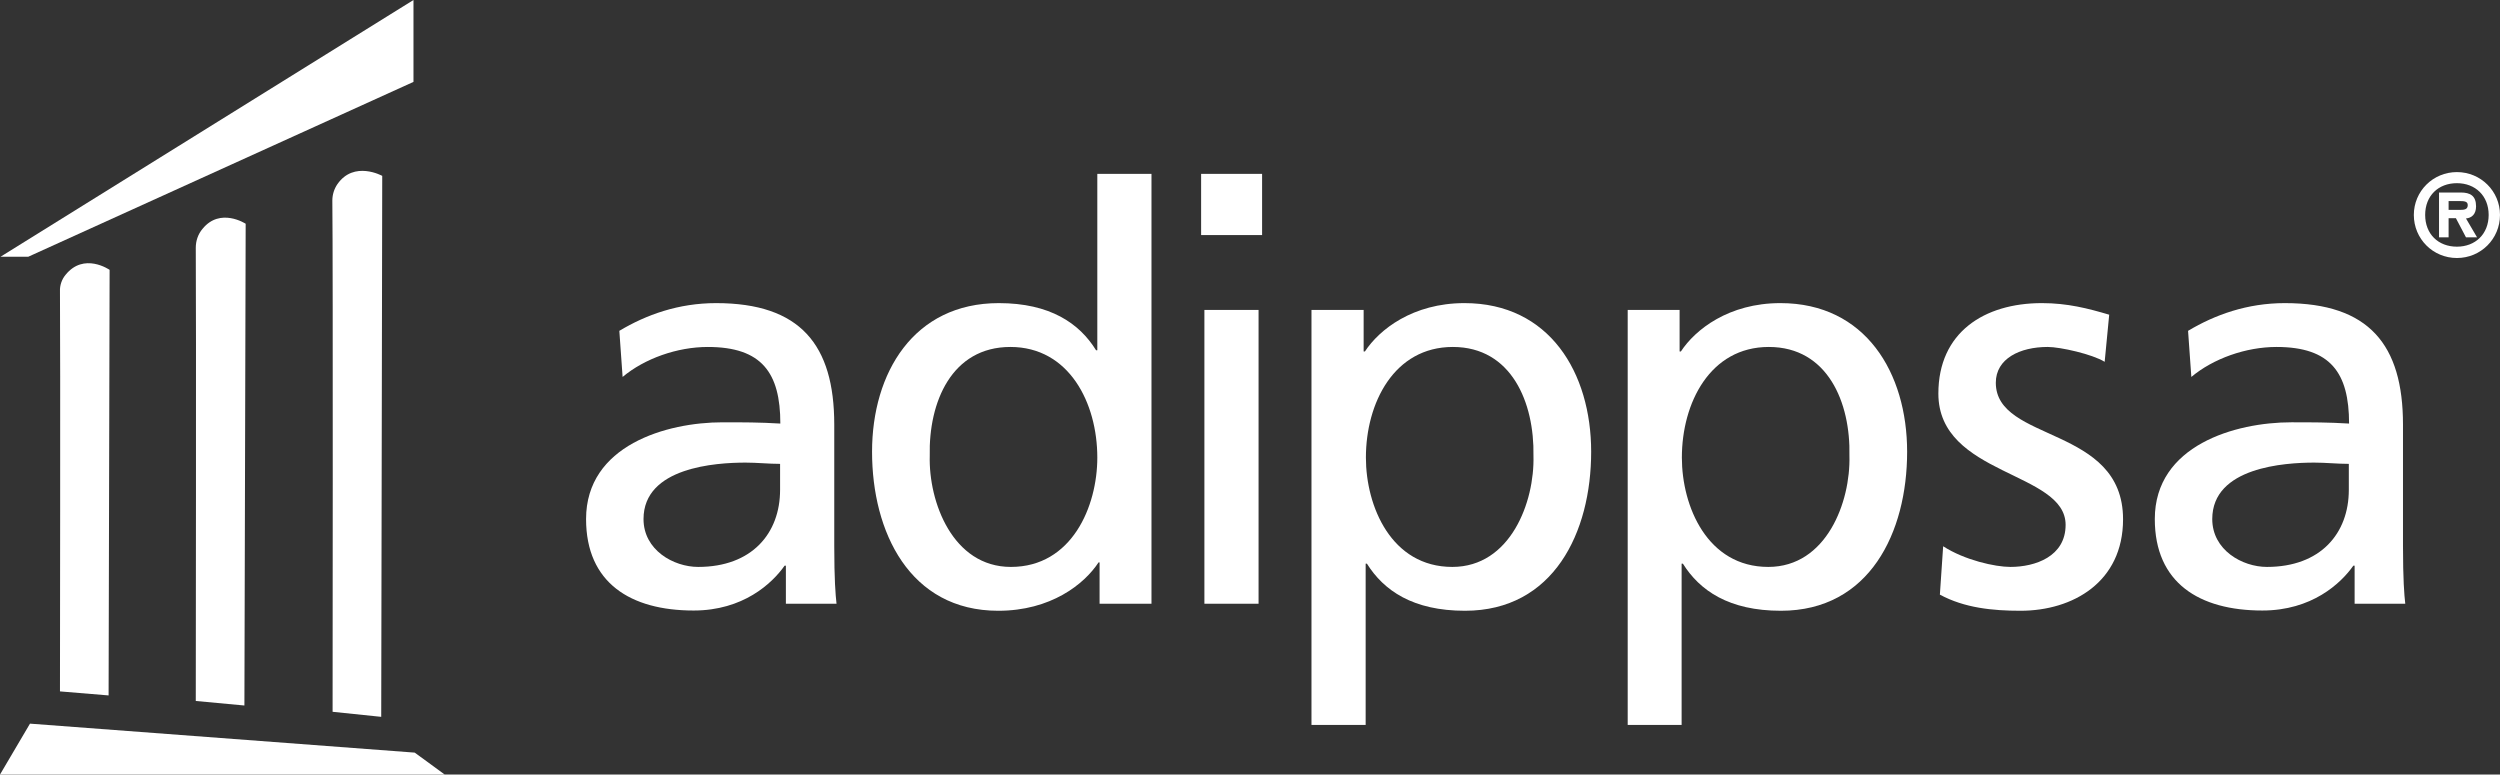
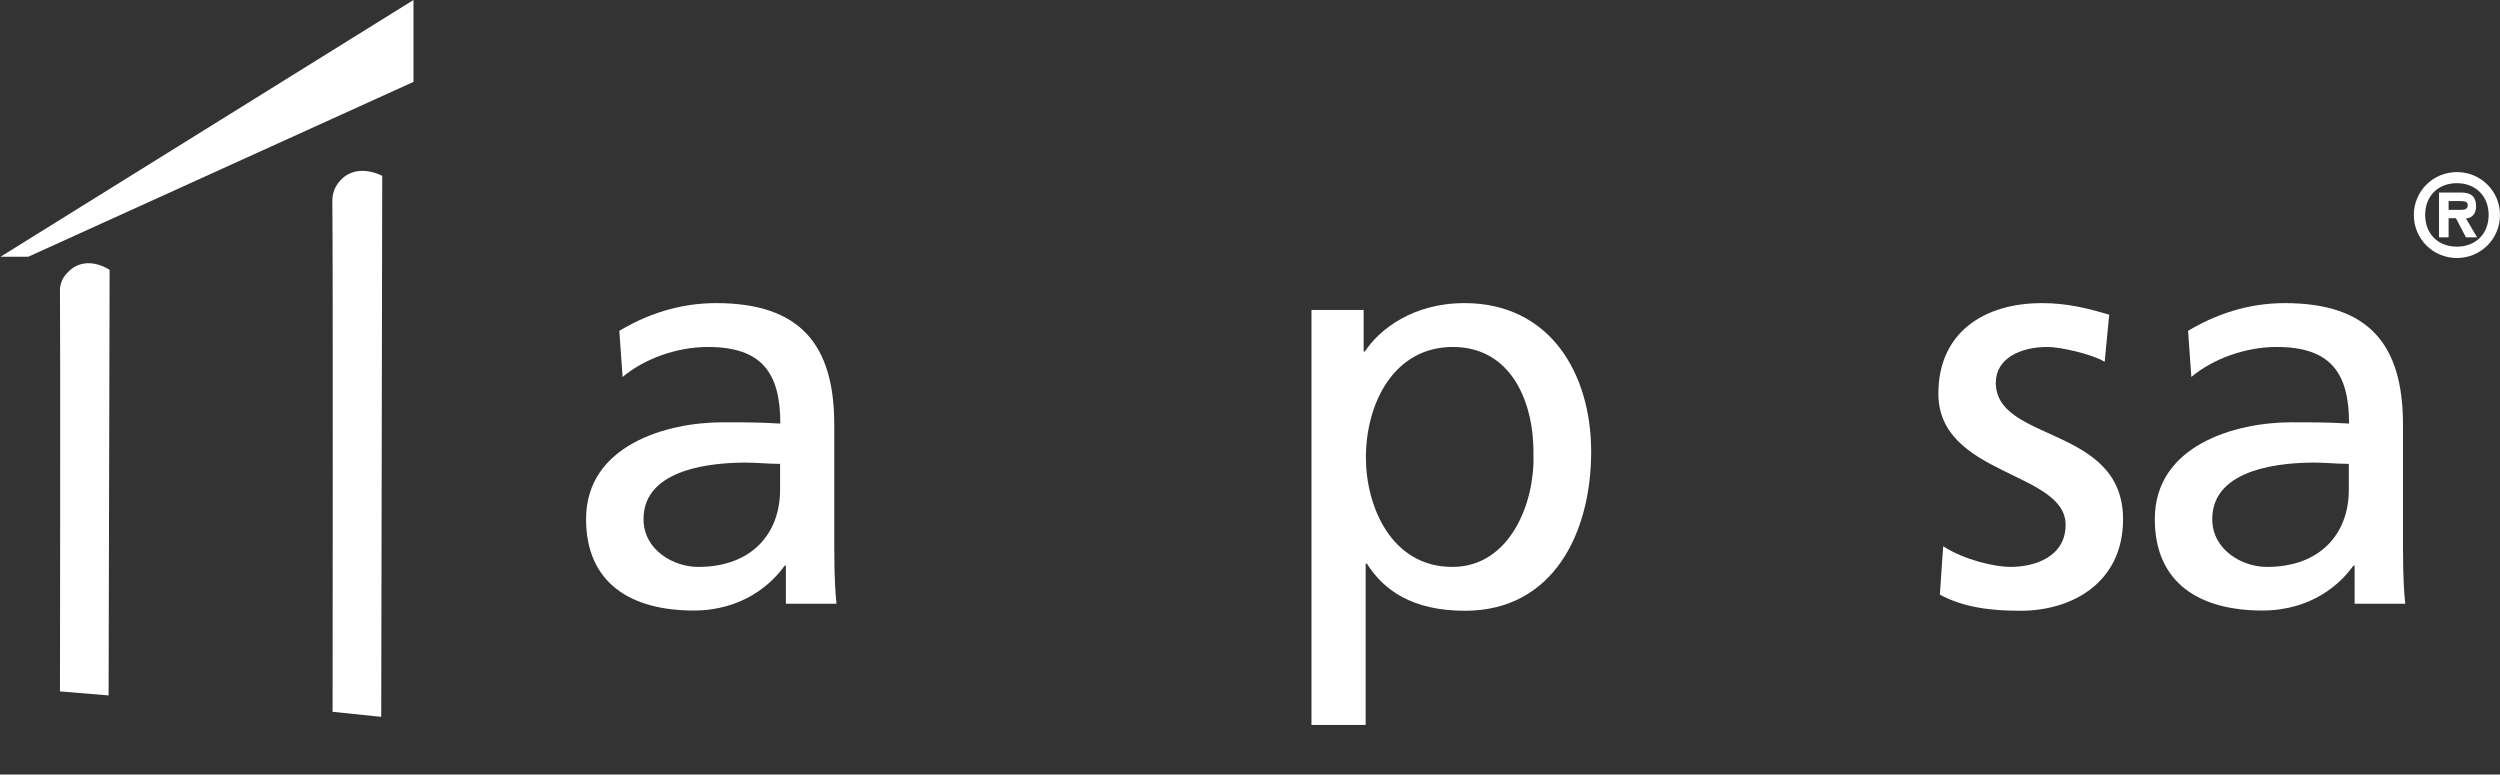
<svg xmlns="http://www.w3.org/2000/svg" version="1.1" id="Layer_1" x="0px" y="0px" viewBox="0 0 99.22 30.74" style="enable-background:new 0 0 99.22 30.74;" xml:space="preserve">
  <rect x="0" y="0" width="99.22" height="30.74" fill="#333333" stroke="none" />
  <style type="text/css">
	.st0{fill:#FFFFFF;}
</style>
  <g>
    <g>
      <path class="st0" d="M95.8,8.53c0-0.94,0.76-1.7,1.71-1.7c0.95,0,1.71,0.76,1.71,1.7c0,0.95-0.76,1.71-1.71,1.71    C96.56,10.24,95.8,9.48,95.8,8.53z M98.77,8.53c0-0.76-0.53-1.26-1.26-1.26c-0.74,0-1.26,0.5-1.26,1.26    c0,0.76,0.52,1.26,1.26,1.26C98.24,9.79,98.77,9.29,98.77,8.53z M98.31,9.42h-0.44l-0.4-0.76h-0.29v0.76H96.8V7.64h0.86    c0.38,0,0.61,0.13,0.61,0.55c0,0.31-0.17,0.46-0.4,0.48L98.31,9.42z M97.59,8.33c0.19,0,0.35,0,0.35-0.19    c0-0.16-0.16-0.16-0.35-0.16h-0.41v0.35H97.59z" />
    </g>
    <g>
      <g>
        <path class="st0" d="M2.38,27.44l1.93,0.16l0.04-16.89c0,0-1.02-0.71-1.75,0.2c-0.15,0.18-0.23,0.42-0.22,0.65     C2.4,13.73,2.38,27.44,2.38,27.44z" />
-         <path class="st0" d="M7.77,27.82L9.7,28L9.75,8.88c0,0-1.01-0.66-1.71,0.2C7.86,9.29,7.77,9.56,7.77,9.83     C7.79,12.26,7.77,27.82,7.77,27.82z" />
        <path class="st0" d="M13.2,28.25l1.93,0.2l0.04-21.47c0,0-1.12-0.62-1.78,0.33c-0.13,0.19-0.2,0.42-0.2,0.65     C13.22,10.37,13.2,28.25,13.2,28.25z" />
-         <polygon class="st0" points="1.19,28.72 0,30.74 17.65,30.74 16.46,29.87    " />
        <polygon class="st0" points="0.02,10.19 1.12,10.19 16.41,3.25 16.41,0    " />
      </g>
      <g>
        <path class="st0" d="M24.58,13.13c1.07-0.64,2.35-1.1,3.84-1.1c3.34,0,4.69,1.65,4.69,4.82v4.82c0,1.33,0.05,1.94,0.09,2.29     h-2.01v-1.51h-0.05c-0.5,0.71-1.65,1.78-3.61,1.78c-2.51,0-4.27-1.1-4.27-3.63c0-2.93,3.2-3.84,5.42-3.84     c0.85,0,1.44,0,2.29,0.05c0-2.01-0.73-3.04-2.88-3.04c-1.21,0-2.51,0.46-3.38,1.19L24.58,13.13z M30.96,18.41     c-0.46,0-0.91-0.05-1.37-0.05c-1.17,0-4.05,0.18-4.05,2.24c0,1.23,1.19,1.9,2.17,1.9c2.13,0,3.25-1.33,3.25-3.06V18.41z" />
-         <path class="st0" d="M43.64,22.32H43.6c-0.57,0.87-1.9,1.92-3.98,1.92c-3.52,0-5.01-3.13-5.01-6.31c0-3.13,1.65-5.9,5.03-5.9     c2.03,0,3.2,0.8,3.86,1.87h0.05v-7h2.15v17.06h-2.06V22.32z M40.12,22.5c2.42,0,3.43-2.4,3.43-4.34c0-2.17-1.12-4.39-3.45-4.39     c-2.33,0-3.25,2.19-3.2,4.32C36.85,19.92,37.81,22.5,40.12,22.5z" />
-         <path class="st0" d="M50.09,9.33h-2.42V6.9h2.42V9.33z M47.8,12.3h2.15v11.66H47.8V12.3z" />
        <path class="st0" d="M52.06,12.3h2.06v1.65h0.05c0.57-0.87,1.9-1.92,3.95-1.92c3.38,0,5.03,2.77,5.03,5.9     c0,3.2-1.49,6.31-5.01,6.31c-2.06,0-3.22-0.8-3.89-1.87H54.2v6.4h-2.15V12.3z M57.66,13.77c-2.33,0-3.45,2.22-3.45,4.39     c0,1.94,1.01,4.34,3.43,4.34c2.31,0,3.27-2.58,3.22-4.41C60.9,15.98,59.99,13.77,57.66,13.77z" />
-         <path class="st0" d="M64.6,12.3h2.06v1.65h0.05c0.57-0.87,1.9-1.92,3.95-1.92c3.38,0,5.03,2.77,5.03,5.9     c0,3.2-1.49,6.31-5.01,6.31c-2.06,0-3.22-0.8-3.89-1.87h-0.05v6.4H64.6V12.3z M70.2,13.77c-2.33,0-3.45,2.22-3.45,4.39     c0,1.94,1.01,4.34,3.43,4.34c2.31,0,3.27-2.58,3.22-4.41C73.45,15.98,72.54,13.77,70.2,13.77z" />
        <path class="st0" d="M77.12,21.68c0.85,0.55,2.06,0.82,2.67,0.82c0.98,0,2.19-0.41,2.19-1.67c0-2.13-5.05-1.94-5.05-5.21     c0-2.42,1.81-3.59,4.11-3.59c1.01,0,1.83,0.21,2.67,0.46l-0.18,1.87c-0.48-0.3-1.76-0.59-2.26-0.59c-1.1,0-2.06,0.46-2.06,1.42     c0,2.38,5.05,1.69,5.05,5.42c0,2.49-1.99,3.63-4.07,3.63c-1.1,0-2.22-0.11-3.2-0.64L77.12,21.68z" />
        <path class="st0" d="M86.84,13.13c1.07-0.64,2.35-1.1,3.84-1.1c3.34,0,4.69,1.65,4.69,4.82v4.82c0,1.33,0.05,1.94,0.09,2.29     h-2.01v-1.51H93.4c-0.5,0.71-1.65,1.78-3.61,1.78c-2.51,0-4.27-1.1-4.27-3.63c0-2.93,3.2-3.84,5.42-3.84c0.85,0,1.44,0,2.29,0.05     c0-2.01-0.73-3.04-2.88-3.04c-1.21,0-2.51,0.46-3.38,1.19L86.84,13.13z M93.22,18.41c-0.46,0-0.91-0.05-1.37-0.05     c-1.17,0-4.05,0.18-4.05,2.24c0,1.23,1.19,1.9,2.17,1.9c2.13,0,3.25-1.33,3.25-3.06V18.41z" />
      </g>
    </g>
  </g>
</svg>